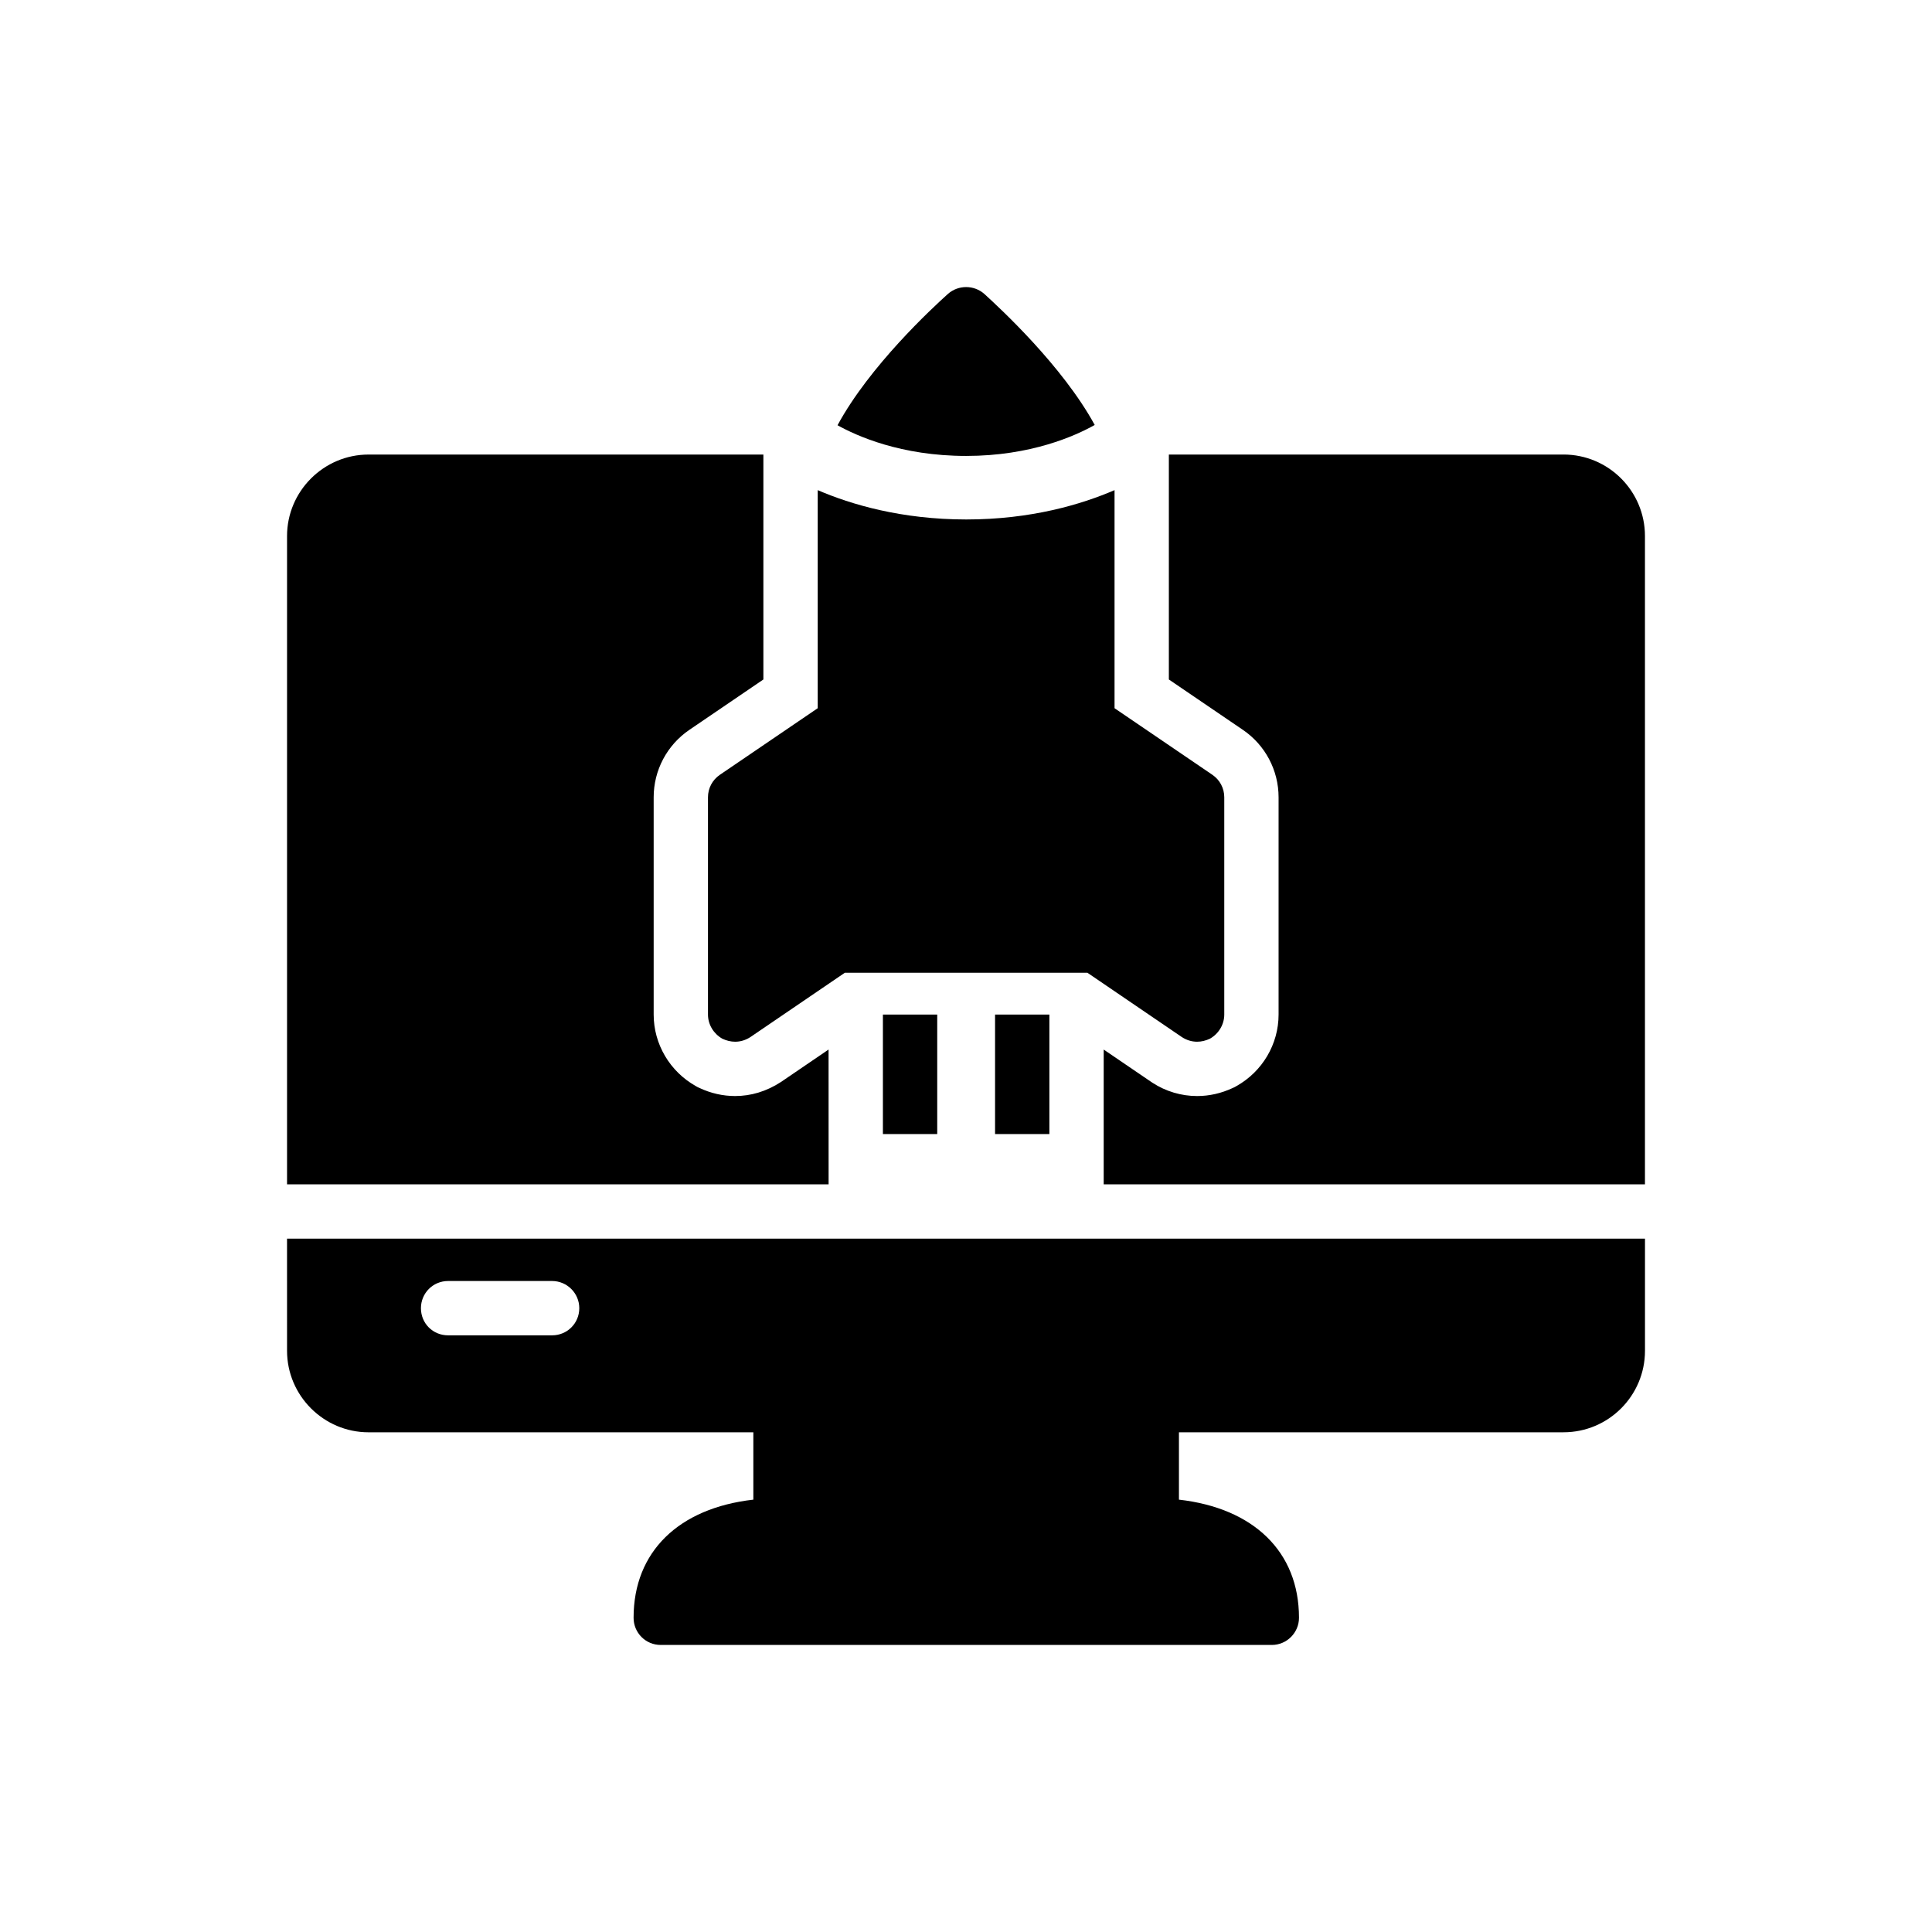
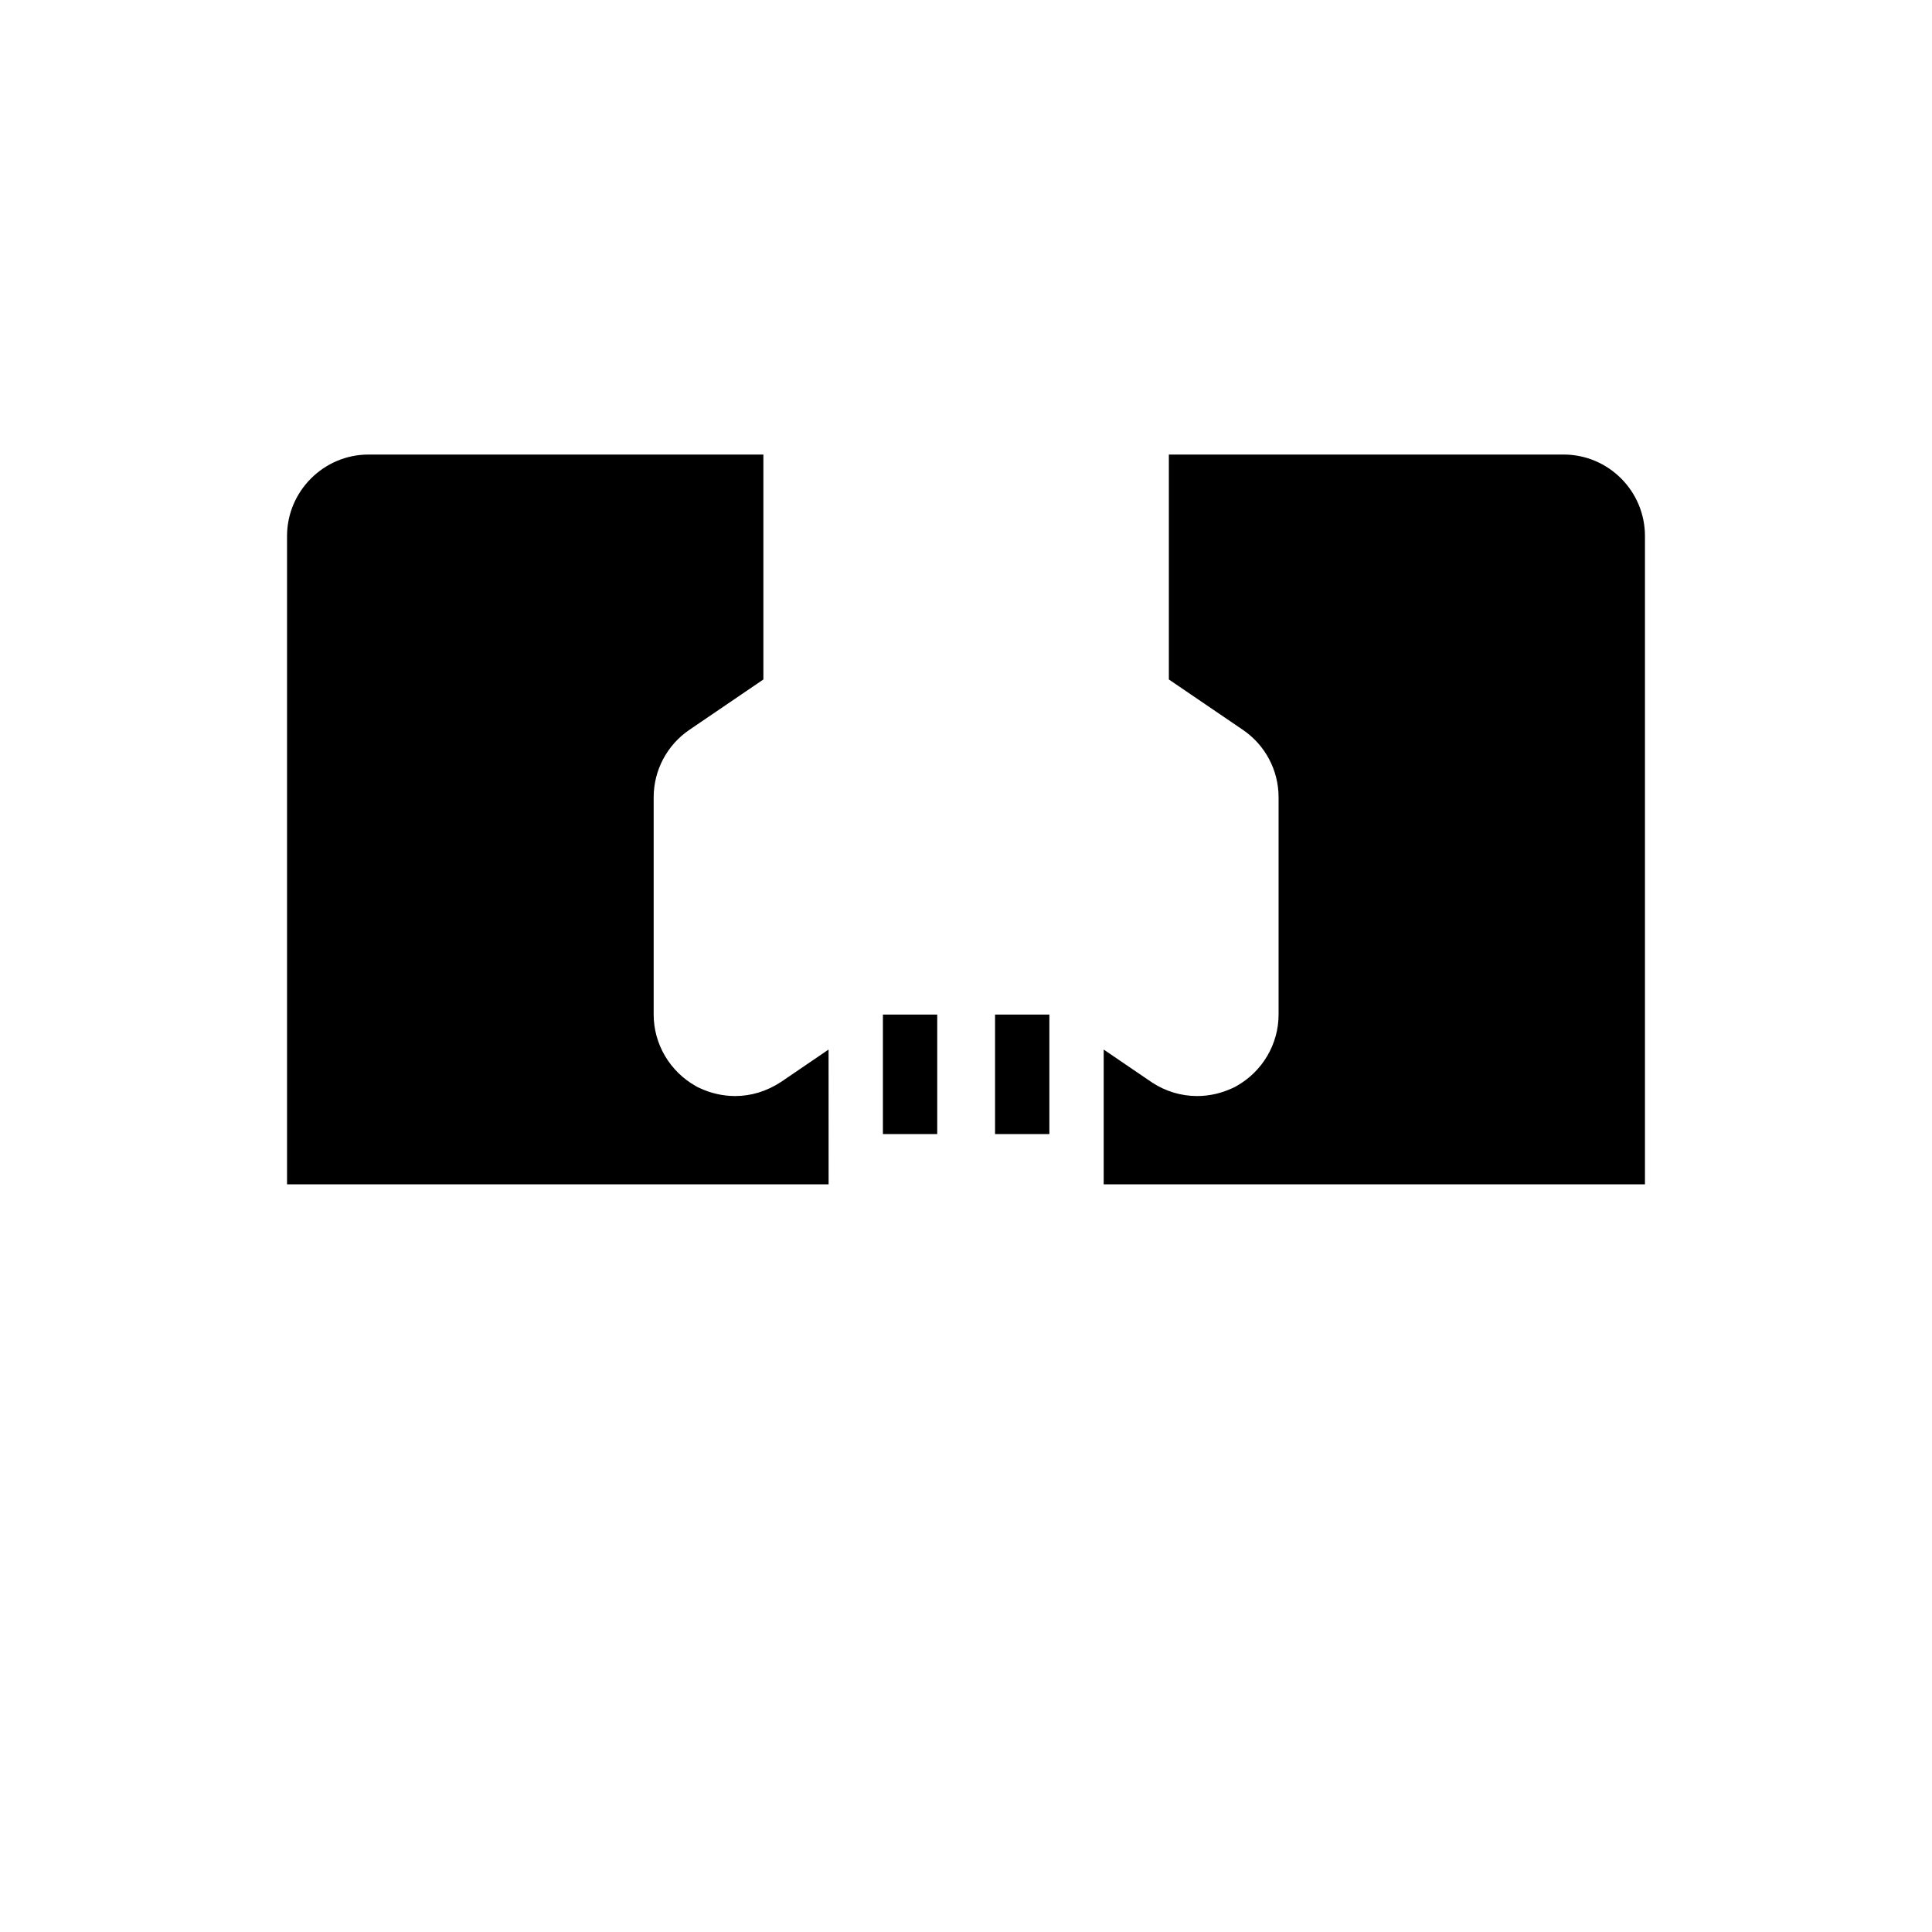
<svg xmlns="http://www.w3.org/2000/svg" fill="#000000" width="800px" height="800px" version="1.1" viewBox="144 144 512 512">
  <g>
-     <path d="m220.07 501.98c0 11.875 9.715 21.594 21.594 21.594h101.98v17.848c-19.719 2.231-31.738 13.746-31.738 31.309 0 3.957 3.168 7.199 7.199 7.199h161.94c3.957 0 7.199-3.238 7.199-7.199 0-17.562-12.09-29.078-31.812-31.309v-17.848l101.91-0.004c11.949 0 21.594-9.715 21.594-21.594v-29.727l-359.87 0.004zm42.68-18.5h27.566c3.957 0 7.199 3.238 7.199 7.199 0 4.031-3.238 7.199-7.199 7.199h-27.566c-4.031 0-7.199-3.168-7.199-7.199 0.004-3.961 3.168-7.199 7.199-7.199z" />
-     <path d="m434.11 256.62c-8.566-15.691-25.117-30.949-29.293-34.762-2.734-2.375-6.836-2.375-9.57 0-4.246 3.812-20.801 19.145-29.293 34.836 5.039 2.809 16.77 8.133 34.113 8.133 17.129-0.004 28.934-5.328 34.043-8.207z" />
    <path d="m377.98 412.87h14.395v31.668h-14.395z" />
    <path d="m407.7 412.87h14.395v31.668h-14.395z" />
    <path d="m363.58 422.14-12.625 8.602c-3.836 2.496-7.938 3.719-12.137 3.719-3.246 0-6.441-0.723-9.492-2.156l-0.473-0.219-0.457-0.262c-6.887-3.867-11.168-11.125-11.168-18.957v-57.578c0-7.164 3.543-13.848 9.473-17.879l19.602-13.34v-59.609h-104.64c-11.875 0-21.594 9.715-21.594 21.594v171.81h143.52z" />
    <path d="m558.34 264.46h-104.58v59.609l19.617 13.348c5.926 4.035 9.461 10.711 9.461 17.875v57.578c0 7.824-4.273 15.082-11.156 18.949l-0.469 0.266-0.484 0.227c-3.051 1.426-6.242 2.152-9.48 2.152-4.195 0-8.301-1.223-11.871-3.543l-12.887-8.777v35.723h143.44v-171.82c0-11.875-9.645-21.59-21.59-21.59z" />
-     <path d="m331.62 355.29v57.578c0 2.664 1.512 5.109 3.816 6.406 1.078 0.504 2.231 0.793 3.383 0.793 1.441 0 2.809-0.434 4.031-1.223l25.047-17.059h64.273l25.047 17.059c1.223 0.793 2.59 1.223 4.031 1.223 1.152 0 2.305-0.289 3.383-0.793 2.305-1.297 3.812-3.742 3.812-6.406v-57.578c0-2.375-1.152-4.606-3.168-5.973l-25.91-17.633v-57.793c-8.852 3.816-22.168 7.773-39.297 7.773-17.129 0-30.516-3.957-39.367-7.773v57.793l-25.91 17.633c-2.019 1.367-3.172 3.598-3.172 5.973z" />
  </g>
</svg>